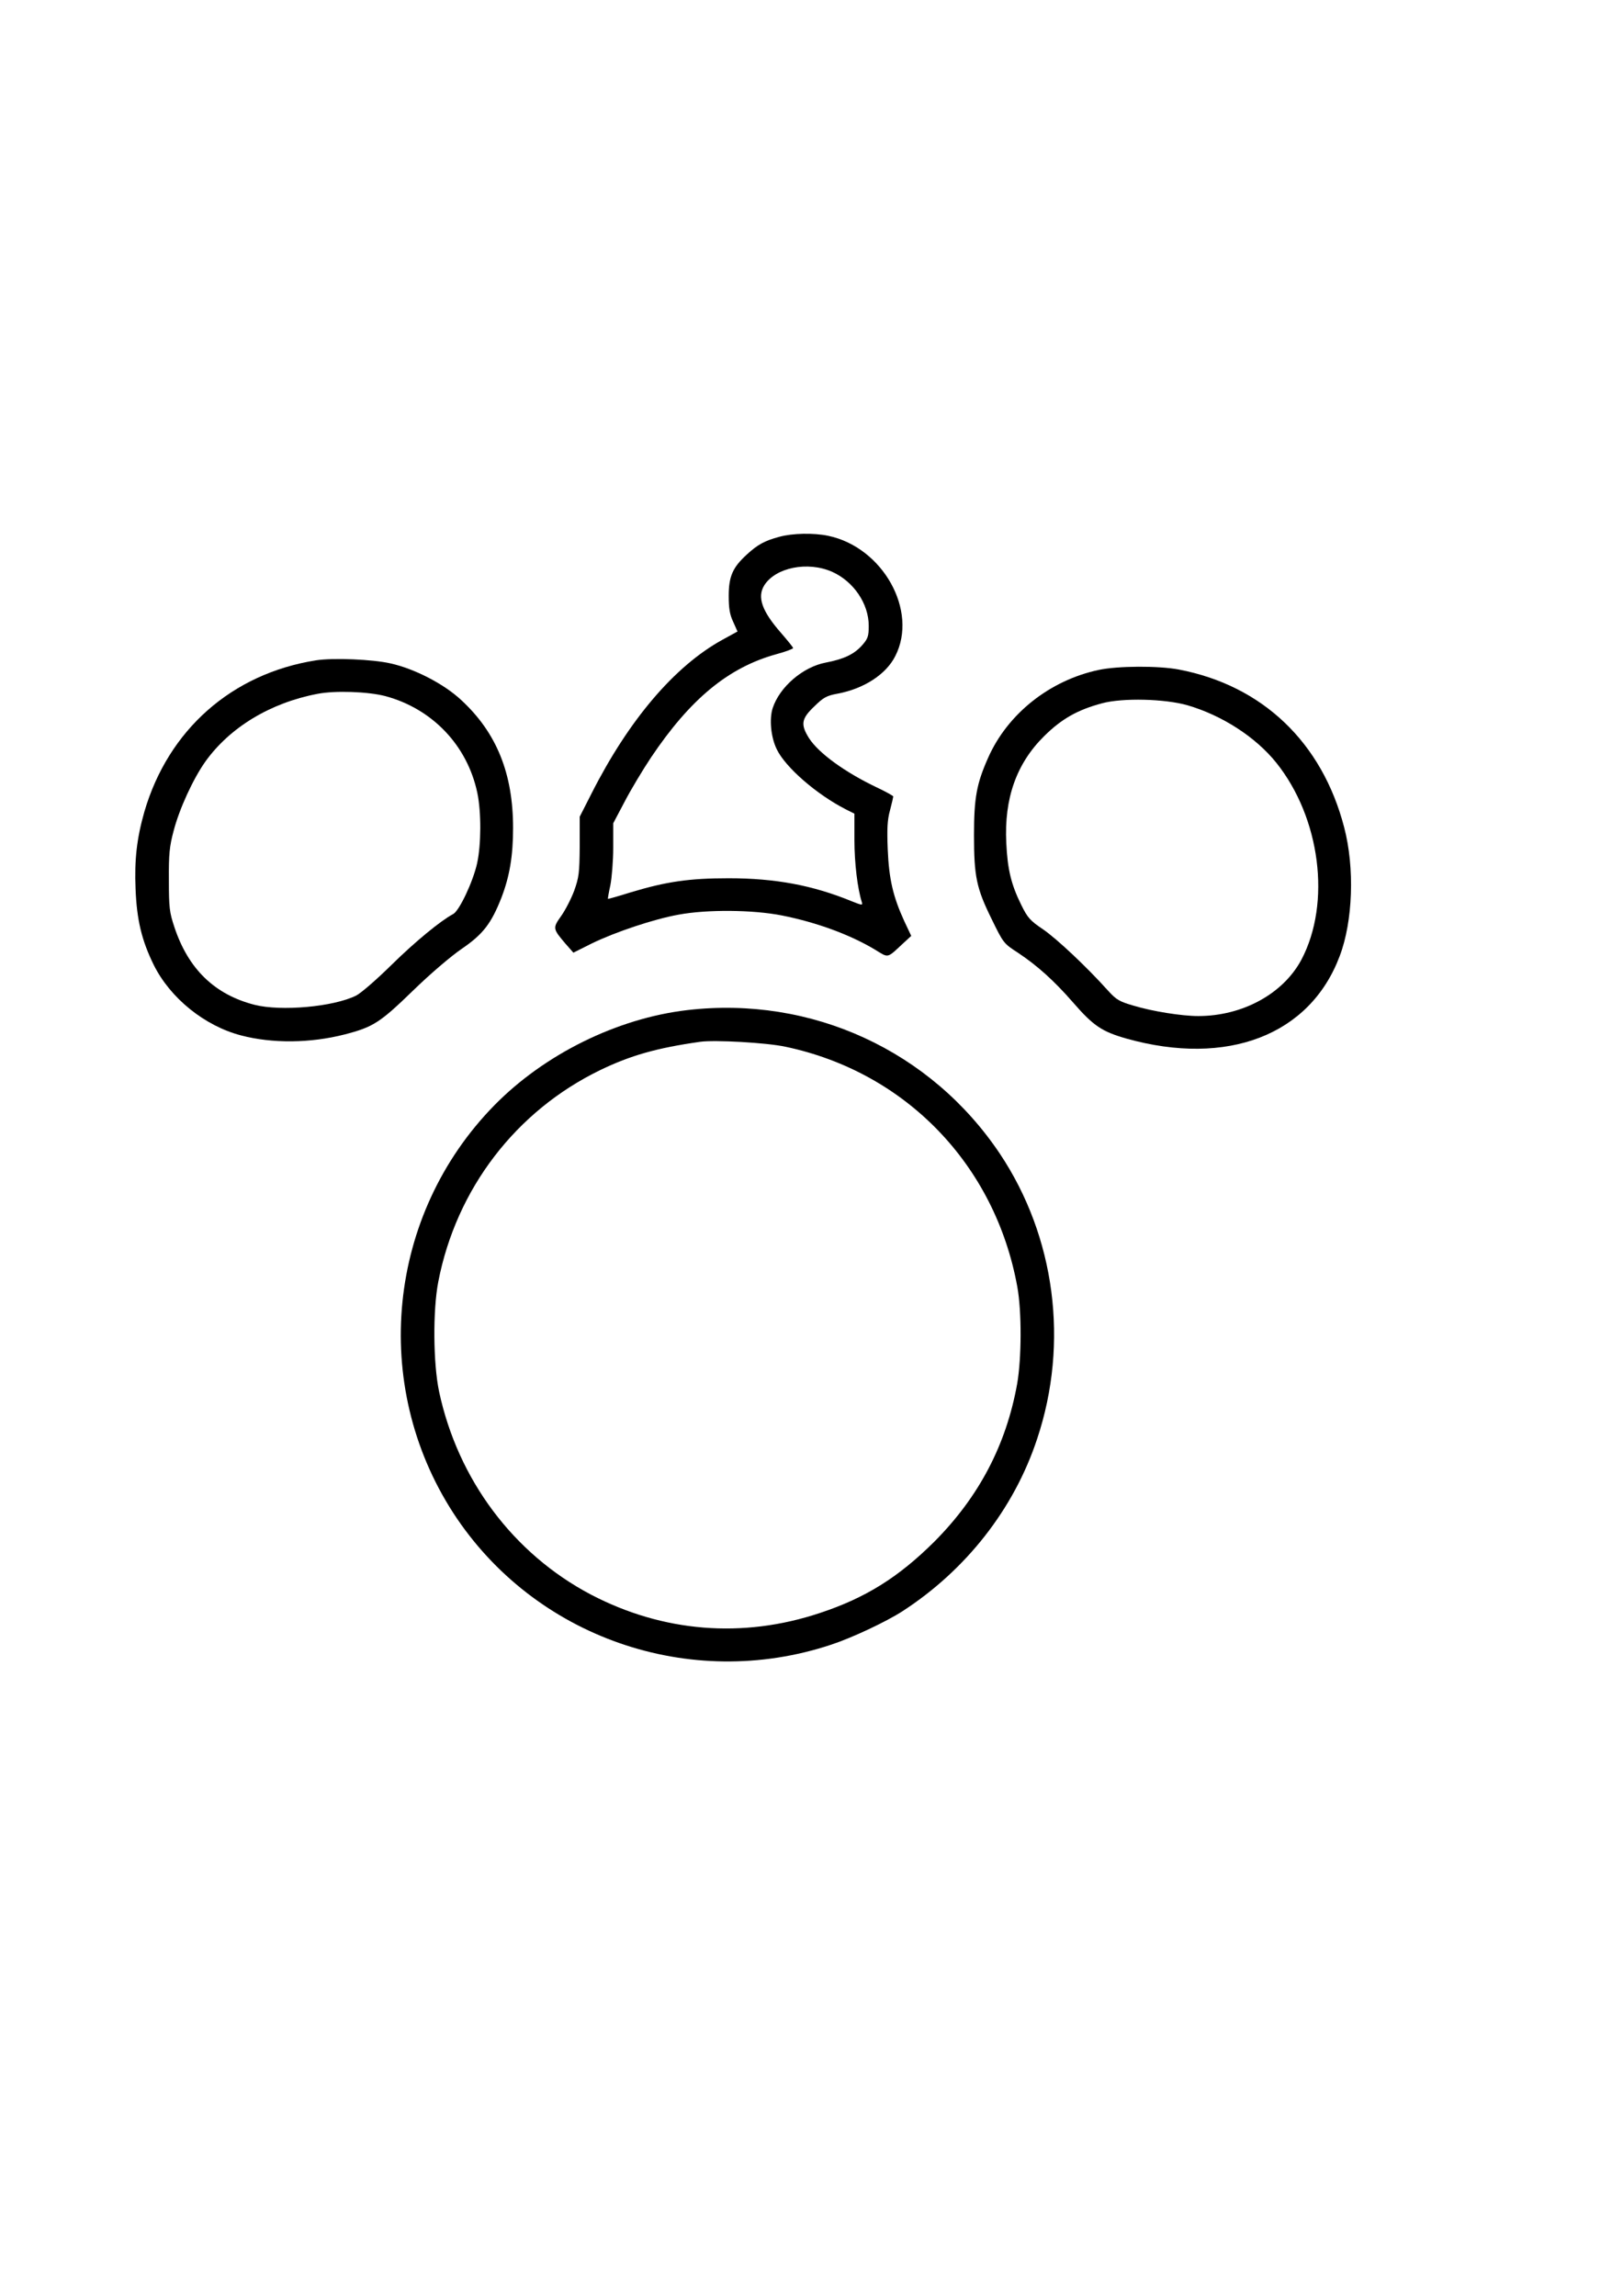
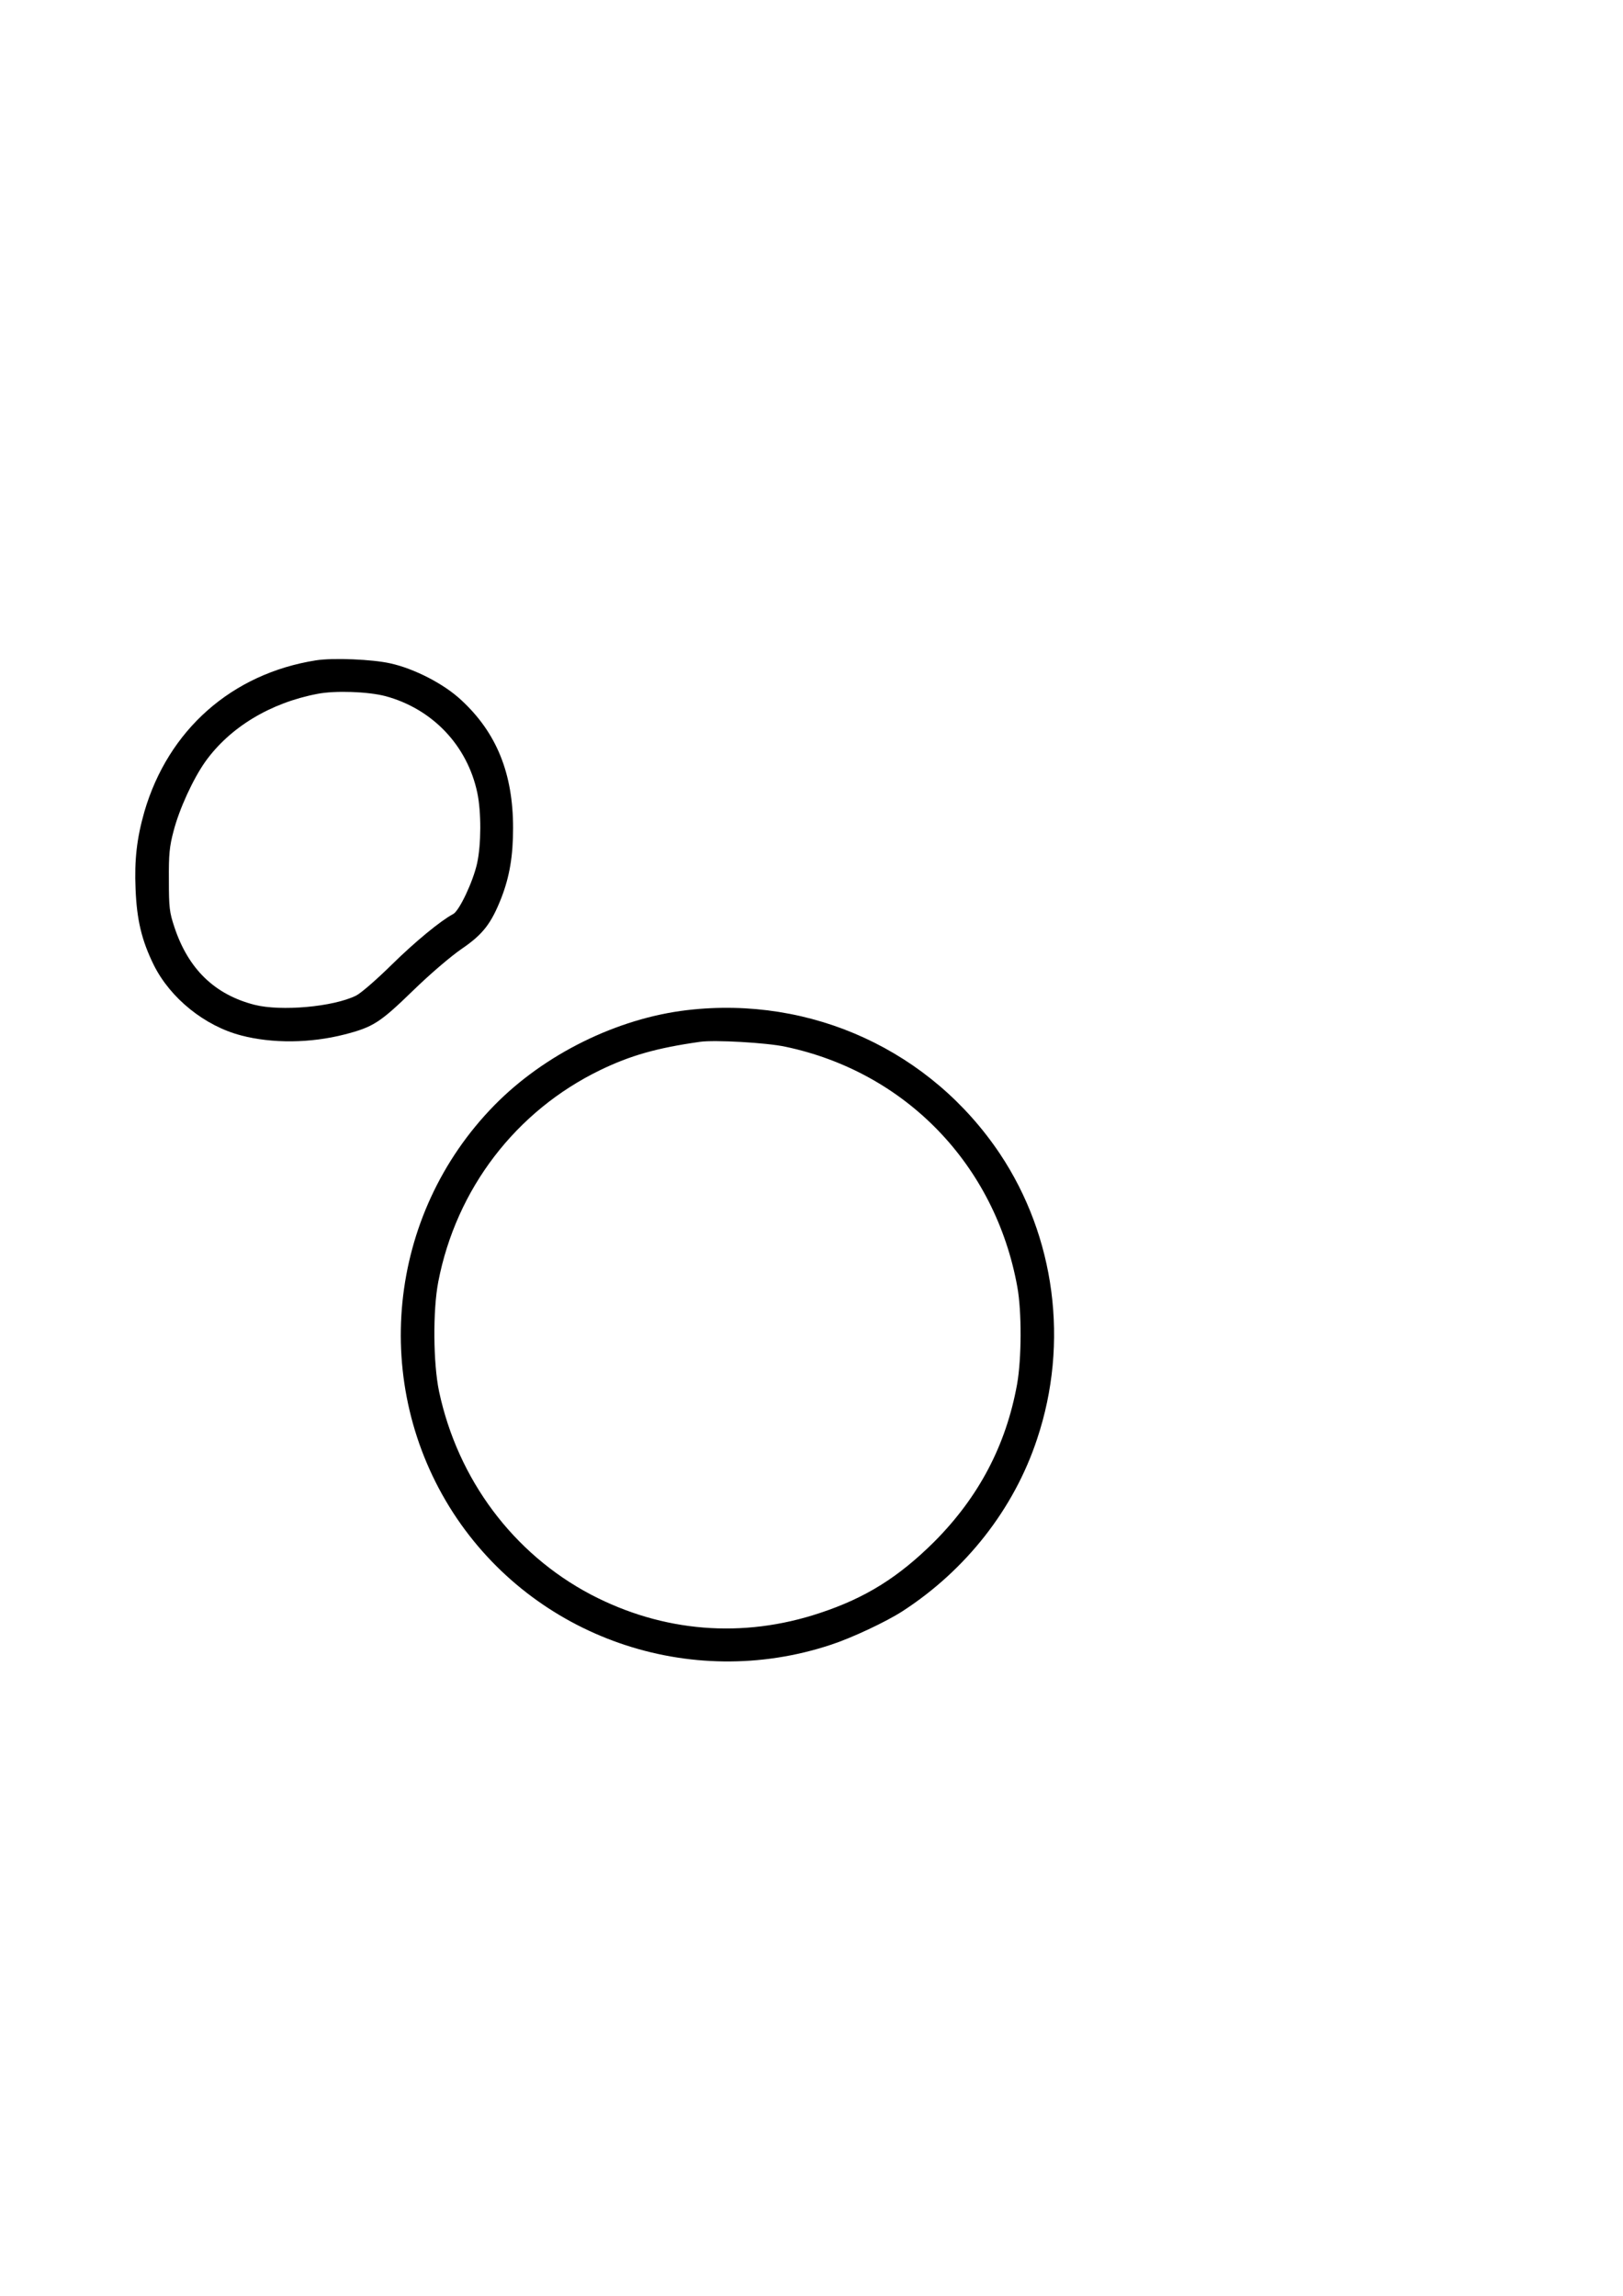
<svg xmlns="http://www.w3.org/2000/svg" version="1.0" width="210mm" height="297mm" viewBox="0 0 794 1123" preserveAspectRatio="xMidYMid meet">
  <g transform="translate(0,1123) scale(0.1,-0.1)" fill="#000000" stroke="none">
-     <path d="M3812 8604 c-71 -19 -106 -38 -159 -87 -69 -63 -88 -107 -88 -202 0 -61 5 -91 22 -127 l21 -47 -73 -40 c-235 -129 -459 -393 -641 -752 l-58 -114 0 -145 c-1 -131 -4 -152 -27 -217 -15 -40 -44 -96 -64 -124 -42 -59 -41 -62 23 -137 l37 -42 90 45 c115 56 303 119 425 141 140 26 363 24 505 -4 171 -34 334 -94 457 -168 67 -41 56 -43 139 34 l37 34 -34 72 c-55 120 -75 206 -81 351 -4 101 -2 144 11 191 9 34 16 65 16 68 0 3 -37 24 -82 45 -155 74 -283 167 -330 240 -42 67 -38 95 25 155 45 44 60 53 115 63 128 24 237 94 282 184 113 221 -61 532 -328 588 -71 15 -175 13 -240 -5z m259 -171 c105 -47 179 -156 179 -264 0 -51 -4 -63 -32 -95 -39 -44 -89 -68 -178 -85 -112 -21 -226 -119 -260 -223 -17 -53 -9 -142 20 -201 42 -88 195 -221 338 -294 l42 -21 0 -129 c0 -112 15 -237 36 -303 5 -17 2 -17 -48 3 -192 79 -376 113 -603 113 -193 0 -304 -16 -480 -69 -60 -19 -111 -33 -111 -32 -1 1 4 31 12 67 7 36 14 119 14 184 l0 119 56 106 c30 58 89 156 129 216 192 286 378 440 613 505 45 12 82 26 82 30 0 4 -27 37 -59 74 -93 106 -118 175 -82 233 55 87 212 119 332 66z" />
    <path d="M1546 8000 c-412 -65 -723 -340 -840 -741 -37 -130 -49 -235 -43 -377 6 -152 30 -252 89 -372 81 -163 250 -299 428 -345 153 -40 338 -38 506 5 139 36 172 57 332 212 84 82 187 170 241 207 104 71 144 123 194 250 40 104 57 204 57 341 0 267 -81 466 -253 625 -84 79 -229 154 -347 180 -88 20 -280 28 -364 15z m339 -175 c230 -62 401 -241 450 -473 20 -95 19 -254 -1 -345 -20 -90 -87 -232 -117 -248 -62 -33 -186 -135 -302 -249 -71 -70 -149 -138 -173 -150 -111 -55 -367 -78 -497 -45 -195 50 -324 175 -392 380 -24 72 -27 95 -27 230 -1 126 3 165 23 240 28 108 95 254 155 339 120 168 318 288 549 332 87 17 247 11 332 -11z" />
-     <path d="M5375 7953 c-240 -51 -446 -215 -541 -430 -56 -126 -69 -195 -69 -378 0 -202 12 -260 86 -410 58 -119 59 -120 130 -166 93 -62 175 -135 269 -243 99 -114 141 -142 260 -176 495 -139 899 17 1044 403 65 170 74 433 22 630 -108 416 -400 694 -809 772 -100 19 -299 18 -392 -2z m435 -173 c168 -49 333 -155 434 -281 216 -270 269 -686 123 -963 -89 -167 -288 -276 -505 -276 -80 0 -225 23 -317 51 -69 20 -84 29 -124 73 -105 117 -251 254 -318 300 -64 43 -76 57 -107 120 -49 99 -67 173 -73 302 -11 219 50 390 186 524 85 84 163 128 283 160 100 27 307 22 418 -10z" />
    <path d="M3362 6289 c-343 -40 -699 -216 -944 -466 -524 -535 -607 -1365 -201 -1993 395 -609 1157 -875 1849 -645 101 33 269 112 348 163 311 201 547 501 660 844 157 470 88 989 -182 1394 -338 505 -922 774 -1530 703z m480 -179 c589 -124 1027 -578 1135 -1175 22 -121 21 -350 -1 -475 -54 -299 -187 -552 -405 -771 -175 -174 -336 -275 -560 -349 -378 -126 -768 -94 -1120 90 -380 200 -651 563 -743 993 -29 138 -31 397 -4 537 88 455 380 836 793 1036 147 71 276 108 488 138 71 10 324 -4 417 -24z" />
  </g>
</svg>